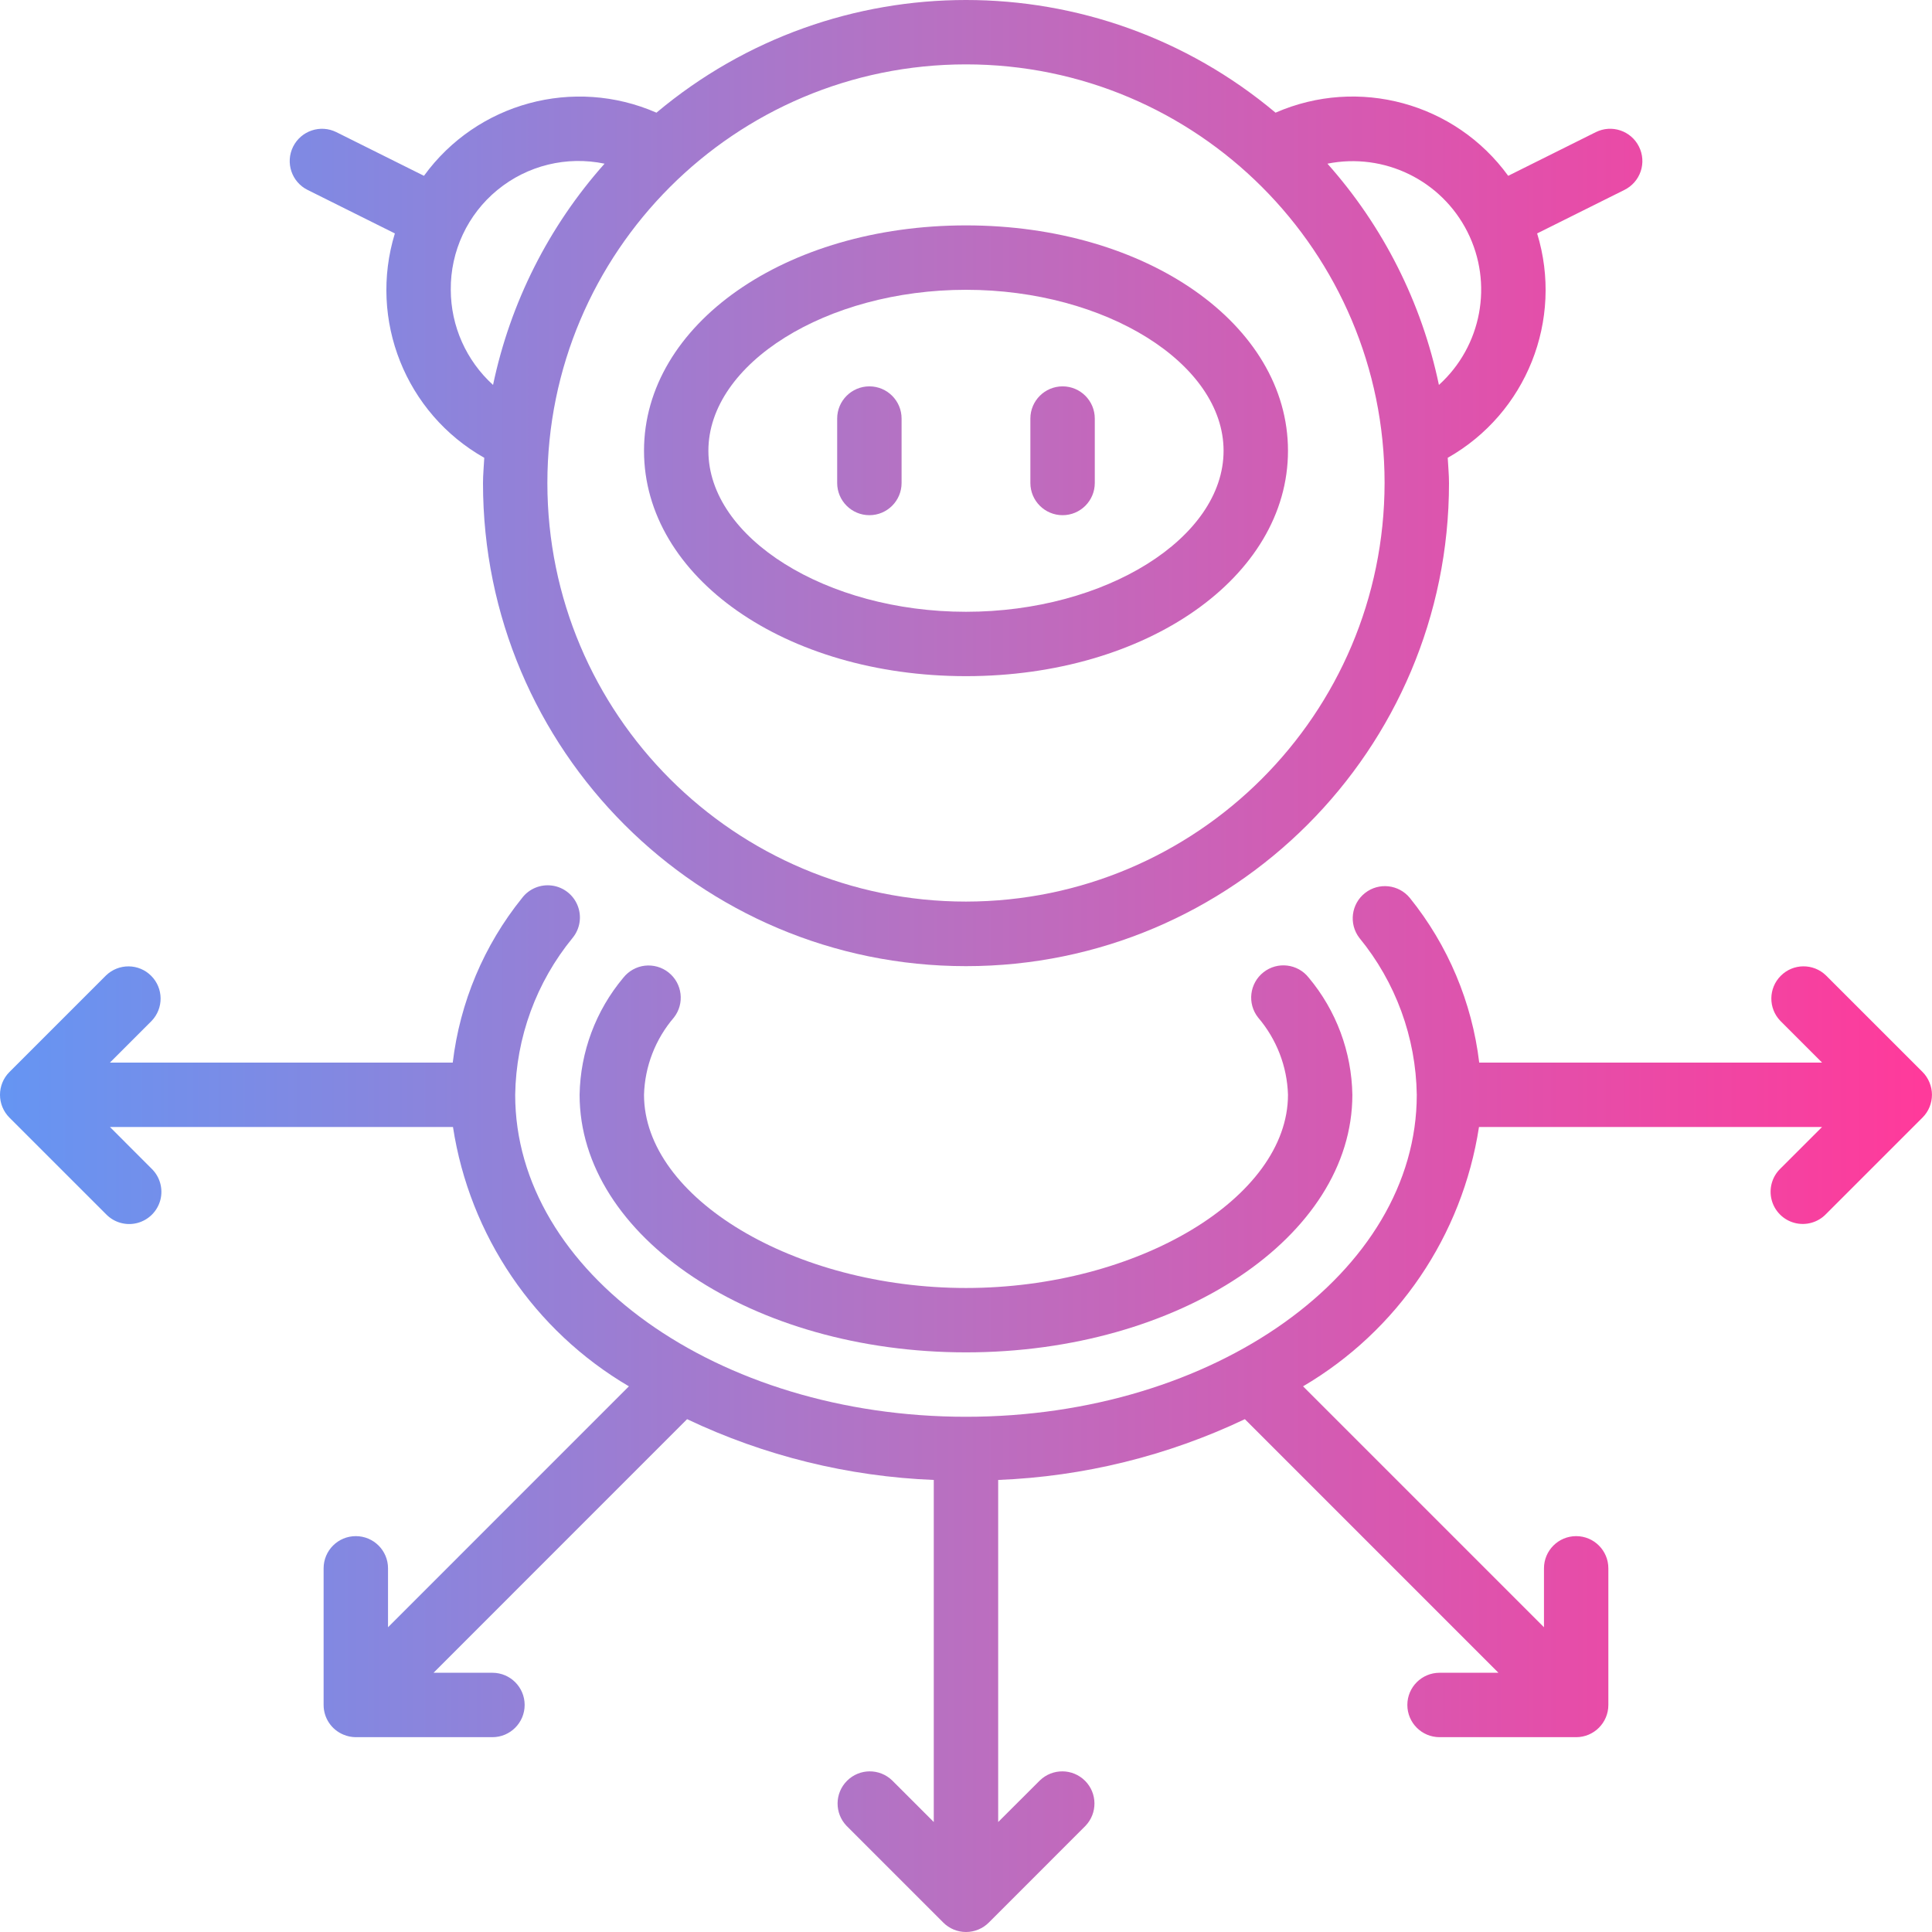
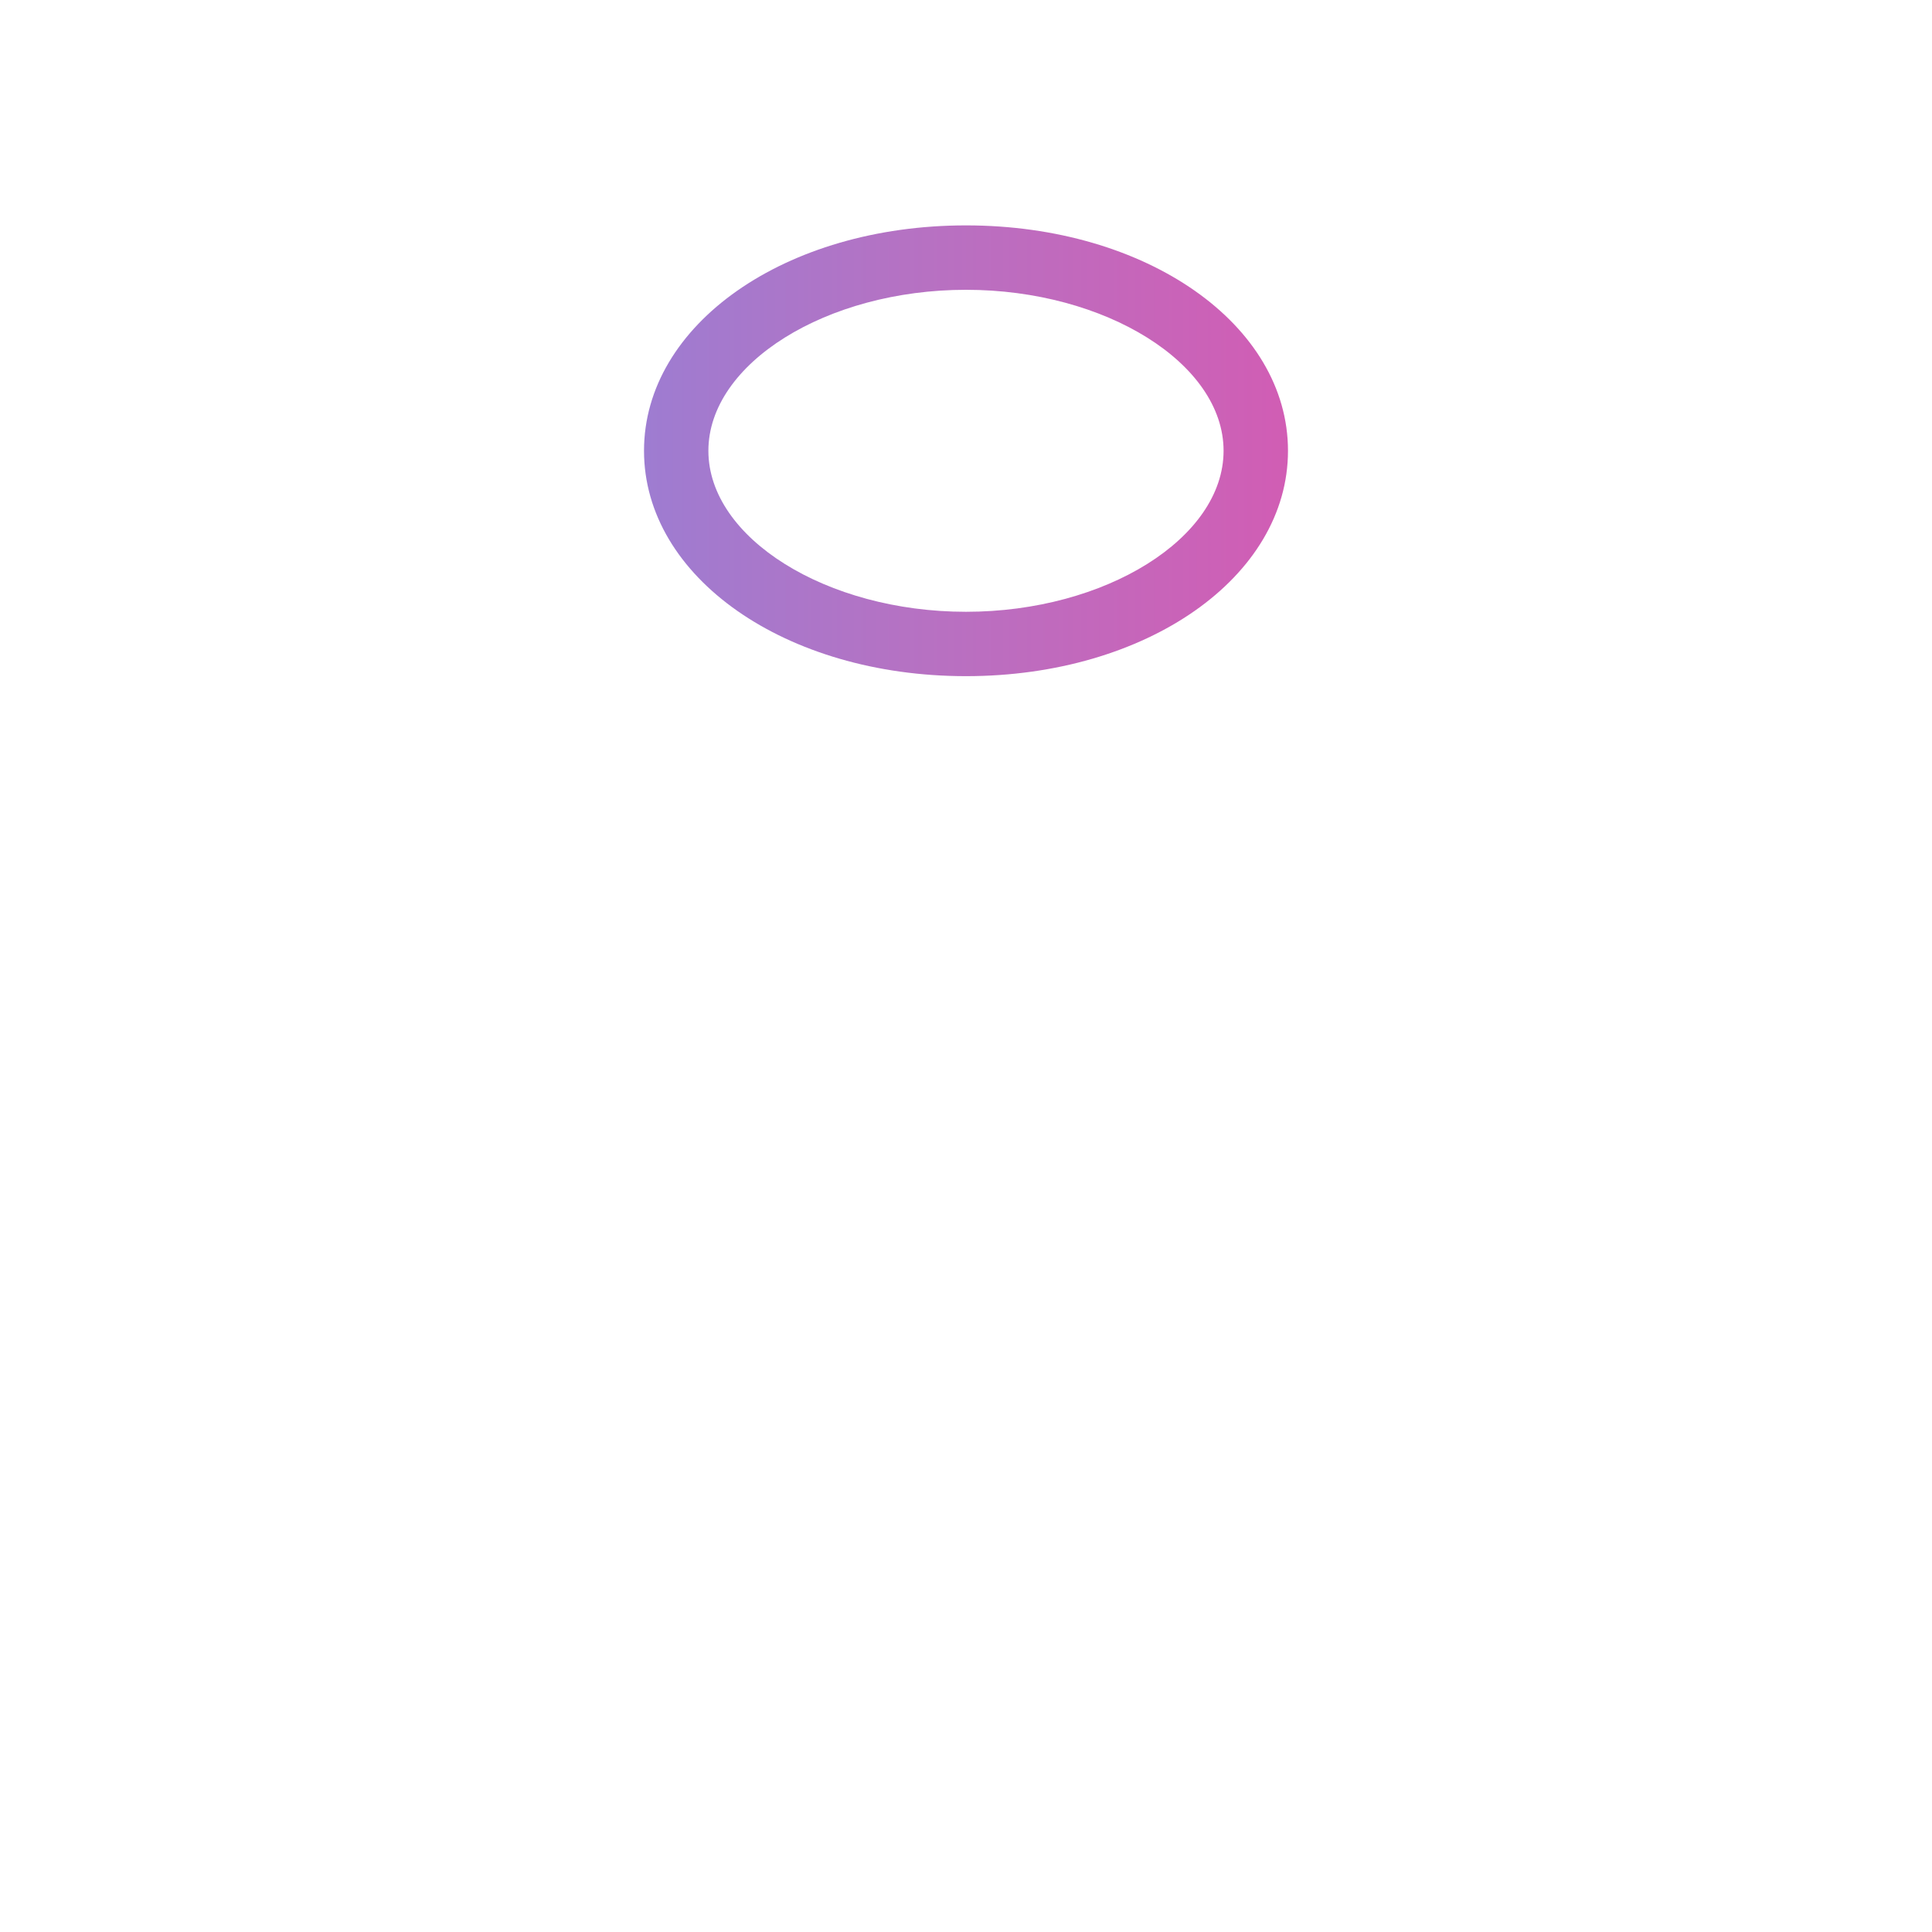
<svg xmlns="http://www.w3.org/2000/svg" width="50" height="50" viewBox="0 0 50 50" fill="none">
  <path d="M25 5.833C20.327 5.833 16.667 8.395 16.667 11.666C16.667 14.937 20.327 17.499 25 17.499C29.672 17.499 33.333 14.937 33.333 11.666C33.333 8.395 29.672 5.833 25 5.833ZM25 15.833C21.387 15.833 18.333 13.924 18.333 11.666C18.333 9.408 21.387 7.5 25 7.5C28.613 7.5 31.666 9.408 31.666 11.666C31.666 13.924 28.614 15.833 25 15.833Z" fill="url(#paint0_linear_8192_7032)" />
-   <path d="M22.5 9.999C22.04 9.999 21.666 10.372 21.666 10.833V12.499C21.666 12.96 22.04 13.333 22.5 13.333C22.96 13.333 23.333 12.96 23.333 12.499V10.833C23.333 10.372 22.96 9.999 22.5 9.999Z" fill="url(#paint1_linear_8192_7032)" />
-   <path d="M27.5 9.999C27.04 9.999 26.666 10.372 26.666 10.833V12.499C26.666 12.96 27.04 13.333 27.5 13.333C27.96 13.333 28.333 12.96 28.333 12.499V10.833C28.333 10.372 27.96 9.999 27.5 9.999Z" fill="url(#paint2_linear_8192_7032)" />
-   <path d="M17.301 25.166C17.128 25.029 16.907 24.967 16.687 24.992C16.468 25.018 16.268 25.131 16.131 25.304C15.418 26.155 15.019 27.224 15 28.333C15 32.008 19.486 34.999 25 34.999C30.514 34.999 34.999 32.008 34.999 28.333C34.981 27.223 34.582 26.153 33.87 25.302C33.585 24.94 33.061 24.877 32.699 25.162C32.337 25.447 32.274 25.971 32.559 26.333C33.037 26.892 33.311 27.597 33.333 28.333C33.333 31 29.439 33.333 25 33.333C20.561 33.333 16.667 31 16.667 28.333C16.688 27.597 16.962 26.891 17.441 26.333C17.723 25.972 17.661 25.451 17.301 25.166Z" fill="url(#paint3_linear_8192_7032)" />
-   <path d="M49.935 28.015C49.894 27.913 49.833 27.82 49.755 27.742L47.255 25.243C46.928 24.927 46.408 24.931 46.087 25.253C45.765 25.574 45.76 26.094 46.076 26.421L47.155 27.5H38.282C38.096 25.939 37.474 24.463 36.488 23.24C36.201 22.888 35.684 22.83 35.327 23.111C34.969 23.392 34.903 23.908 35.178 24.27C36.12 25.417 36.644 26.849 36.666 28.333C36.666 32.928 31.433 36.666 25 36.666C18.566 36.666 13.333 32.928 13.333 28.333C13.356 26.849 13.88 25.417 14.821 24.27C15.011 24.037 15.061 23.719 14.95 23.439C14.84 23.159 14.587 22.96 14.289 22.919C13.991 22.878 13.693 23 13.511 23.24C12.525 24.463 11.903 25.939 11.717 27.5H2.845L3.923 26.422C4.238 26.095 4.234 25.575 3.912 25.254C3.591 24.932 3.071 24.928 2.744 25.244L0.244 27.744C0.166 27.821 0.105 27.913 0.063 28.015C-0.021 28.219 -0.021 28.448 0.063 28.652C0.105 28.753 0.166 28.846 0.244 28.924L2.744 31.423C2.953 31.64 3.263 31.727 3.554 31.651C3.846 31.574 4.073 31.347 4.15 31.056C4.226 30.764 4.139 30.454 3.923 30.245L2.845 29.166H11.723C12.154 31.974 13.826 34.439 16.276 35.878L10.042 42.113V40.588C10.042 40.128 9.669 39.755 9.208 39.755C8.748 39.755 8.375 40.128 8.375 40.588V44.124C8.375 44.461 8.578 44.765 8.89 44.893C8.991 44.936 9.099 44.957 9.208 44.958H12.744C13.204 44.958 13.578 44.584 13.578 44.124C13.578 43.664 13.204 43.291 12.744 43.291H11.22L17.782 36.728C19.782 37.678 21.954 38.213 24.166 38.301V47.154L23.089 46.077C22.762 45.761 22.242 45.765 21.921 46.087C21.599 46.408 21.595 46.928 21.911 47.255L24.411 49.755C24.567 49.912 24.779 50 25 50C25.222 50 25.434 49.912 25.591 49.755L28.09 47.255C28.406 46.928 28.402 46.408 28.081 46.087C27.759 45.765 27.239 45.761 26.912 46.077L25.833 47.154V38.301C28.045 38.213 30.217 37.678 32.217 36.728L38.779 43.291H37.256C36.795 43.291 36.422 43.664 36.422 44.124C36.422 44.584 36.795 44.958 37.256 44.958H40.791C41.251 44.958 41.624 44.584 41.624 44.124V40.588C41.624 40.128 41.251 39.755 40.791 39.755C40.331 39.755 39.958 40.128 39.958 40.588V42.113L33.723 35.878C36.173 34.439 37.845 31.974 38.276 29.166H47.155L46.077 30.243C45.86 30.453 45.774 30.763 45.85 31.054C45.926 31.345 46.154 31.573 46.445 31.649C46.736 31.725 47.046 31.638 47.255 31.422L49.755 28.922C49.833 28.844 49.895 28.752 49.936 28.65C50.02 28.446 50.02 28.218 49.935 28.015Z" fill="url(#paint4_linear_8192_7032)" />
-   <path d="M42.416 3.794C42.211 3.383 41.711 3.215 41.299 3.42L39.032 4.55C37.658 2.659 35.153 1.979 33.011 2.916C28.378 -0.972 21.622 -0.972 16.989 2.916C14.848 1.98 12.345 2.66 10.972 4.55L8.705 3.42C8.292 3.215 7.791 3.384 7.585 3.797C7.38 4.21 7.548 4.711 7.962 4.916L10.219 6.041C9.533 8.28 10.495 10.695 12.533 11.848C12.522 12.066 12.5 12.282 12.5 12.504C12.5 19.407 18.096 25.004 25 25.004C31.903 25.004 37.5 19.407 37.5 12.504C37.5 12.282 37.478 12.066 37.467 11.848C39.504 10.695 40.467 8.28 39.781 6.041L42.038 4.916C42.237 4.818 42.39 4.645 42.461 4.434C42.532 4.224 42.516 3.993 42.416 3.794ZM11.666 7.5C11.657 6.499 12.101 5.549 12.875 4.915C13.648 4.281 14.667 4.031 15.646 4.236C14.2 5.86 13.206 7.834 12.76 9.962C12.065 9.331 11.668 8.438 11.666 7.5ZM25 23.333C19.017 23.333 14.166 18.482 14.166 12.499C14.166 6.517 19.017 1.666 25 1.666C30.983 1.666 35.833 6.517 35.833 12.499C35.826 18.48 30.98 23.326 25 23.333ZM37.239 9.962C36.794 7.834 35.799 5.86 34.354 4.236C35.821 3.942 37.303 4.664 37.977 6C38.65 7.336 38.349 8.958 37.239 9.962Z" fill="url(#paint5_linear_8192_7032)" />
  <defs>
    <linearGradient id="paint0_linear_8192_7032" x1="0" y1="25" x2="49.999" y2="25" gradientUnits="userSpaceOnUse">
      <stop stop-color="#6595F3" />
      <stop offset="0.48" stop-color="#B771C2" />
      <stop offset="0.995" stop-color="#FF3A9B" />
    </linearGradient>
    <linearGradient id="paint1_linear_8192_7032" x1="0" y1="25" x2="49.999" y2="25" gradientUnits="userSpaceOnUse">
      <stop stop-color="#6595F3" />
      <stop offset="0.48" stop-color="#B771C2" />
      <stop offset="0.995" stop-color="#FF3A9B" />
    </linearGradient>
    <linearGradient id="paint2_linear_8192_7032" x1="0" y1="25" x2="49.999" y2="25" gradientUnits="userSpaceOnUse">
      <stop stop-color="#6595F3" />
      <stop offset="0.48" stop-color="#B771C2" />
      <stop offset="0.995" stop-color="#FF3A9B" />
    </linearGradient>
    <linearGradient id="paint3_linear_8192_7032" x1="0" y1="25" x2="49.999" y2="25" gradientUnits="userSpaceOnUse">
      <stop stop-color="#6595F3" />
      <stop offset="0.48" stop-color="#B771C2" />
      <stop offset="0.995" stop-color="#FF3A9B" />
    </linearGradient>
    <linearGradient id="paint4_linear_8192_7032" x1="0" y1="25" x2="49.999" y2="25" gradientUnits="userSpaceOnUse">
      <stop stop-color="#6595F3" />
      <stop offset="0.48" stop-color="#B771C2" />
      <stop offset="0.995" stop-color="#FF3A9B" />
    </linearGradient>
    <linearGradient id="paint5_linear_8192_7032" x1="0" y1="25" x2="49.999" y2="25" gradientUnits="userSpaceOnUse">
      <stop stop-color="#6595F3" />
      <stop offset="0.48" stop-color="#B771C2" />
      <stop offset="0.995" stop-color="#FF3A9B" />
    </linearGradient>
  </defs>
</svg>